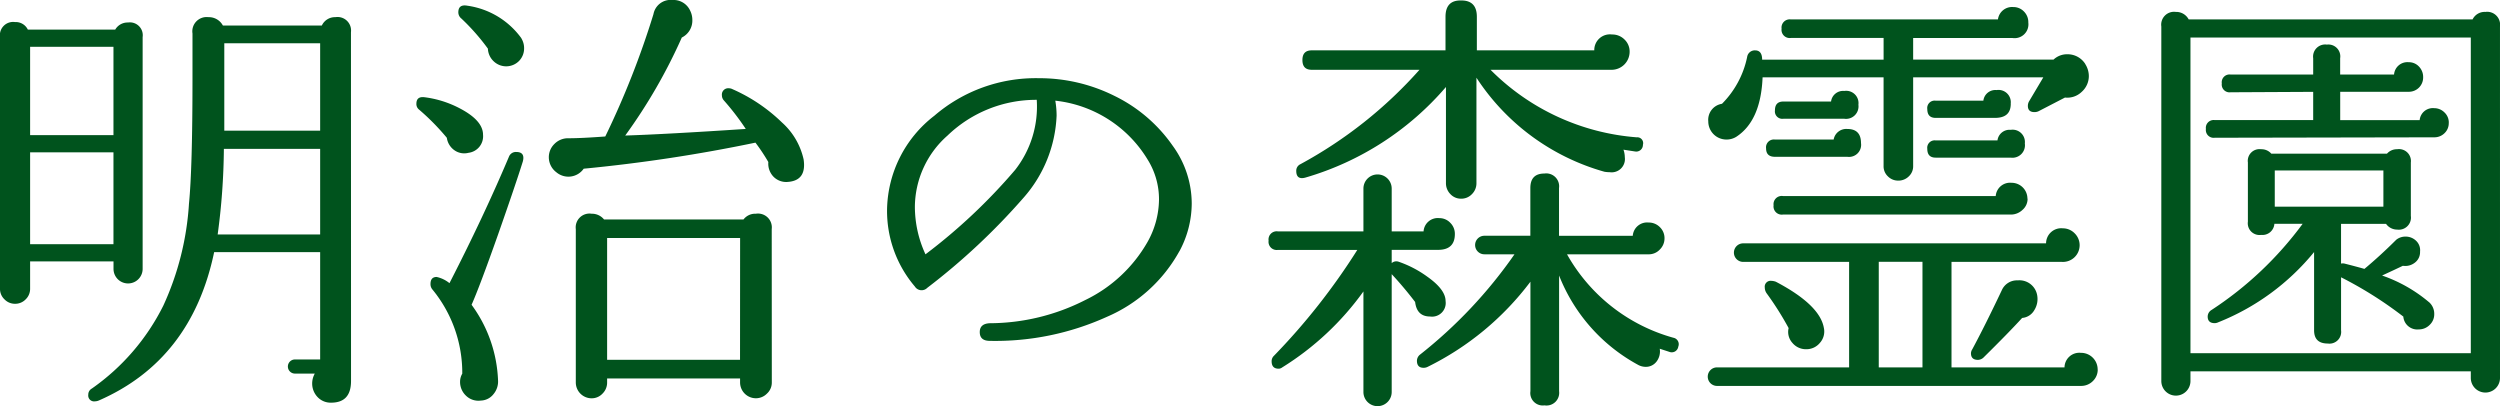
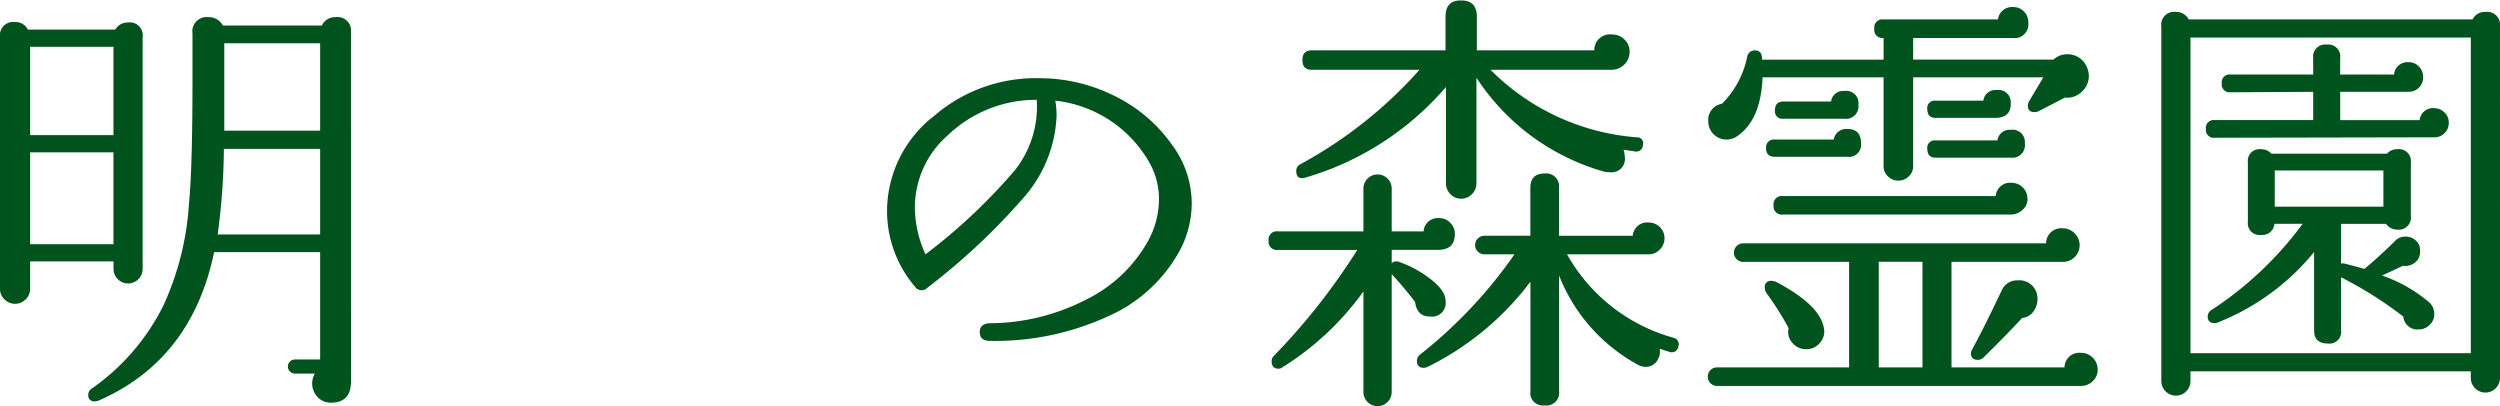
<svg xmlns="http://www.w3.org/2000/svg" id="logo" width="157.737" height="25.63" viewBox="0 0 157.737 25.63">
  <g id="グループ_10198" data-name="グループ 10198" transform="translate(0 0)">
    <path id="パス_20329" data-name="パス 20329" d="M9,17.394a.919.919,0,1,1-1.838,0v-.473H1.9v1.727a.91.91,0,0,1-.28.668.909.909,0,0,1-.669.28.909.909,0,0,1-.668-.28A.9.9,0,0,1,0,18.649V2.769a.837.837,0,0,1,.947-.948.848.848,0,0,1,.809.475H7.271a.9.9,0,0,1,.808-.447A.812.812,0,0,1,9,2.769ZM7.159,3.381H1.9V8.954H7.159Zm0,6.66H1.9v5.794H7.159ZM22.148,24.471q0,1.364-1.254,1.364a1.132,1.132,0,0,1-.864-.361,1.232,1.232,0,0,1-.333-.864A1.276,1.276,0,0,1,19.862,24H18.609a.445.445,0,1,1,0-.891H20.2V16.336H13.512q-1.421,6.8-7.272,9.36a.681.681,0,0,1-.252.056.369.369,0,0,1-.418-.418.432.432,0,0,1,.224-.389,13.991,13.991,0,0,0,4.513-5.237,18.035,18.035,0,0,0,1.617-6.437q.22-2.227.221-7.828v-2.9a.9.9,0,0,1,1-1.031,1,1,0,0,1,.919.53h6.241a.913.913,0,0,1,.861-.53.852.852,0,0,1,.978.948ZM20.2,15.222v-5.4H14.125a42.134,42.134,0,0,1-.391,5.4Zm0-12.062H14.152V8.675H20.2Z" transform="translate(0 -0.429)" fill="#00531d" />
-     <path id="パス_20330" data-name="パス 20330" d="M40.859,8.5a1.051,1.051,0,0,1-.919,1.142,1.071,1.071,0,0,1-.892-.166,1.151,1.151,0,0,1-.473-.781,14.6,14.6,0,0,0-1.756-1.783.445.445,0,0,1-.165-.362c0-.316.165-.454.5-.417a6.535,6.535,0,0,1,2.231.7Q40.857,7.6,40.859,8.5m2.507,1.7q-.444,1.42-1.56,4.6-1.172,3.315-1.67,4.43a8.6,8.6,0,0,1,1.67,4.763,1.238,1.238,0,0,1-.279.865,1.054,1.054,0,0,1-.808.416,1.122,1.122,0,0,1-.933-.306,1.192,1.192,0,0,1-.376-.892,1.019,1.019,0,0,1,.139-.5,8.278,8.278,0,0,0-1.892-5.321.516.516,0,0,1-.113-.334q0-.446.389-.446a1.926,1.926,0,0,1,.808.391q2.173-4.235,3.762-8a.466.466,0,0,1,.447-.277q.584,0,.416.613m-.084-7.773a1.161,1.161,0,0,1,.168.612,1.123,1.123,0,0,1-.323.809,1.14,1.14,0,0,1-1.6.014,1.154,1.154,0,0,1-.361-.794A13.566,13.566,0,0,0,39.493,1.17.5.5,0,0,1,39.3.779c0-.352.195-.492.586-.417a5.077,5.077,0,0,1,3.4,2.061m17.8,7.634q.2,1.337-1,1.421a1.119,1.119,0,0,1-.906-.335,1.186,1.186,0,0,1-.32-.92A12.32,12.32,0,0,0,58.047,9a100.043,100.043,0,0,1-10.836,1.644,1.179,1.179,0,0,1-1.727.224,1.186,1.186,0,0,1-.474-.946,1.166,1.166,0,0,1,.35-.837,1.2,1.2,0,0,1,.9-.362q.806,0,2.312-.112A54.086,54.086,0,0,0,51.612.892,1.1,1.1,0,0,1,52.811,0a1.151,1.151,0,0,1,1.115.669,1.306,1.306,0,0,1,.139.586A1.189,1.189,0,0,1,53.4,2.368,34,34,0,0,1,49.83,8.552q2.592-.084,7.606-.417a16.294,16.294,0,0,0-1.393-1.812.477.477,0,0,1-.112-.306.4.4,0,0,1,.445-.447.5.5,0,0,1,.224.057,10.6,10.6,0,0,1,3.12,2.1,4.394,4.394,0,0,1,1.365,2.327M59.079,24.125a.938.938,0,0,1-.307.71.973.973,0,0,1-.695.293,1,1,0,0,1-1-1v-.25H48.688v.25a.968.968,0,0,1-.294.71.933.933,0,0,1-.682.293,1,1,0,0,1-1-1V14.458a.871.871,0,0,1,1-.973.983.983,0,0,1,.781.361h8.8a.933.933,0,0,1,.781-.361.872.872,0,0,1,1,.973Zm-2-9.109H48.688V22.7h8.386Z" transform="translate(-10.382 0)" fill="#00531d" />
    <path id="パス_20331" data-name="パス 20331" d="M96.528,17.8a9.5,9.5,0,0,1-4.572,4.138,17.059,17.059,0,0,1-7.383,1.517q-.64,0-.639-.556c0-.354.213-.539.639-.557a13.348,13.348,0,0,0,6.019-1.464,9.038,9.038,0,0,0,3.927-3.663,5.566,5.566,0,0,0,.724-2.674,4.725,4.725,0,0,0-.724-2.535A7.793,7.793,0,0,0,88.7,8.3a5.661,5.661,0,0,1,.082.948,8.328,8.328,0,0,1-2.088,5.179,41.4,41.4,0,0,1-6.073,5.683.5.5,0,0,1-.781-.083,7.352,7.352,0,0,1-1.755-4.875,7.62,7.62,0,0,1,2.981-5.9,9.8,9.8,0,0,1,6.6-2.37,10.6,10.6,0,0,1,4.764,1.115,9.581,9.581,0,0,1,3.678,3.148,6.207,6.207,0,0,1,1.2,3.648,6.4,6.4,0,0,1-.778,3.01m-9-9.556A8.052,8.052,0,0,0,81.9,10.5a6.045,6.045,0,0,0-2.06,4.514,7.168,7.168,0,0,0,.669,2.98,35.743,35.743,0,0,0,5.654-5.322,6.472,6.472,0,0,0,1.366-4.429" transform="translate(-22.116 -1.948)" fill="#00531d" />
    <path id="パス_20332" data-name="パス 20332" d="M123.423,14.776q0,1-1.061,1h-2.924v.836a.435.435,0,0,1,.447-.084,6.865,6.865,0,0,1,1.81.948q1.142.809,1.143,1.532a.861.861,0,0,1-.978.973c-.553,0-.871-.3-.944-.917q-.724-.947-1.478-1.755v7.436a.892.892,0,0,1-1.784,0V18.4a17.947,17.947,0,0,1-5.123,4.792.374.374,0,0,1-.224.082c-.3,0-.445-.158-.445-.473a.476.476,0,0,1,.112-.306,40.788,40.788,0,0,0,5.294-6.715h-5.019a.514.514,0,0,1-.578-.585.514.514,0,0,1,.578-.586h5.405v-2.7a.892.892,0,1,1,1.784,0v2.7h2.011a.9.9,0,0,1,1-.835.937.937,0,0,1,.682.292.969.969,0,0,1,.292.71m11.866-5.627a.422.422,0,0,1-.5.419l-.728-.113a1.488,1.488,0,0,1,.085.474.838.838,0,0,1-.95.947,2,2,0,0,1-.333-.028,14.236,14.236,0,0,1-8.078-5.934v6.658a.953.953,0,0,1-.281.684.918.918,0,0,1-.694.291.9.9,0,0,1-.671-.291.974.974,0,0,1-.278-.684V5.5a18.488,18.488,0,0,1-8.858,5.713c-.39.11-.587-.03-.587-.42a.449.449,0,0,1,.252-.417,27.653,27.653,0,0,0,7.523-5.962h-6.8c-.388,0-.586-.2-.586-.614s.2-.612.586-.612h8.442V1.07q0-1.059,1-1.03.977,0,.978,1.03V3.187h7.409a.987.987,0,0,1,1.117-1,1.083,1.083,0,0,1,.793.32,1.043,1.043,0,0,1,.32.765,1.14,1.14,0,0,1-1.141,1.143h-7.635A14.573,14.573,0,0,0,134.9,8.675a.369.369,0,0,1,.389.473m2.231,12.731a.415.415,0,0,1-.557.335l-.613-.2a1.046,1.046,0,0,1-.211.822.842.842,0,0,1-.682.321,1.011,1.011,0,0,1-.446-.111A10.971,10.971,0,0,1,130,17.395v7.3a.8.8,0,0,1-.922.892.784.784,0,0,1-.887-.892V17.785a18.144,18.144,0,0,1-6.493,5.376.542.542,0,0,1-.247.056c-.282,0-.421-.148-.421-.446a.514.514,0,0,1,.167-.363,29.474,29.474,0,0,0,5.989-6.352h-1.9a.585.585,0,0,1,0-1.17h2.9V11.878c0-.612.293-.918.887-.918a.813.813,0,0,1,.922.918v3.009h4.653a.909.909,0,0,1,1-.836.983.983,0,0,1,.712.293.964.964,0,0,1,.291.712.974.974,0,0,1-.291.694.949.949,0,0,1-.712.307H130.5a11.1,11.1,0,0,0,6.714,5.265.414.414,0,0,1,.307.557" transform="translate(-31.629 -0.011)" fill="#00531d" />
-     <path id="パス_20333" data-name="パス 20333" d="M174.926,23.494a1,1,0,0,1-.305.724,1.036,1.036,0,0,1-.755.307H150.881a.585.585,0,0,1,0-1.169h8.358V16.7h-6.683a.585.585,0,1,1,0-1.17h19.11a.957.957,0,0,1,1.059-.948,1.039,1.039,0,0,1,.737.307,1.054,1.054,0,0,1-.793,1.811H165.7v6.659h7.13a.935.935,0,0,1,1.03-.921,1.048,1.048,0,0,1,1.061,1.059m-.781-19.278a1.433,1.433,0,0,1,.225.75,1.334,1.334,0,0,1-.447,1,1.309,1.309,0,0,1-1.059.362l-1.615.836a.6.6,0,0,1-.309.082c-.277,0-.417-.13-.417-.39a.572.572,0,0,1,.085-.305l.891-1.5H163.28v5.6a.863.863,0,0,1-.279.654.927.927,0,0,1-.669.264.9.9,0,0,1-.641-.264.868.868,0,0,1-.277-.654v-5.6H153.78q-.112,2.756-1.671,3.76a1.156,1.156,0,0,1-.612.166,1.142,1.142,0,0,1-1.143-1.14,1.023,1.023,0,0,1,.864-1.115,5.849,5.849,0,0,0,1.588-2.953.486.486,0,0,1,.5-.418q.445,0,.446.585h7.663V2.571h-5.849a.517.517,0,0,1-.587-.586.517.517,0,0,1,.587-.583H168.63A.9.9,0,0,1,169.6.621a.914.914,0,0,1,.667.278.945.945,0,0,1,.279.7.873.873,0,0,1-1,.975H163.28V3.936h8.858A1.236,1.236,0,0,1,173,3.6a1.317,1.317,0,0,1,1.141.614M157.654,20.9a1.074,1.074,0,0,1-.266.919,1.094,1.094,0,0,1-.85.391,1.106,1.106,0,0,1-.877-.4,1.029,1.029,0,0,1-.238-.933,19.274,19.274,0,0,0-1.391-2.2.652.652,0,0,1-.114-.363.371.371,0,0,1,.419-.418.932.932,0,0,1,.28.056q2.812,1.476,3.036,2.953m2.337-11.7a.763.763,0,0,1-.862.864h-4.57c-.371,0-.557-.178-.557-.53a.494.494,0,0,1,.557-.558h3.706a.809.809,0,0,1,.864-.667c.576,0,.862.3.862.892M170.5,12.711a.92.92,0,0,1-.325.711,1.055,1.055,0,0,1-.737.292H155.062a.519.519,0,0,1-.588-.586.518.518,0,0,1,.588-.583H168.49a.909.909,0,0,1,1-.836,1,1,0,0,1,1,1M159.825,6.777a.788.788,0,0,1-.891.892h-3.843a.469.469,0,0,1-.531-.53c0-.371.178-.557.531-.557H158.1a.766.766,0,0,1,.836-.667.776.776,0,0,1,.891.862m4.041,9.919h-2.758v6.659h2.758Zm5.571-9.974c0,.6-.333.892-1,.892H164.7c-.353,0-.528-.185-.528-.558a.467.467,0,0,1,.528-.528h3.01a.763.763,0,0,1,.834-.669.775.775,0,0,1,.891.864m.892,2.508a.789.789,0,0,1-.892.891H164.7q-.529,0-.528-.556a.468.468,0,0,1,.528-.53h3.9a.766.766,0,0,1,.834-.668.777.777,0,0,1,.892.864m.781,9.583a1.319,1.319,0,0,1-.185.934.972.972,0,0,1-.765.487q-.808.889-2.448,2.508a.536.536,0,0,1-.336.138c-.3,0-.445-.138-.445-.419a.492.492,0,0,1,.083-.249q.807-1.5,1.866-3.734a1.041,1.041,0,0,1,1-.614,1.137,1.137,0,0,1,1.23.948" transform="translate(-42.57 -0.176)" fill="#00531d" />
+     <path id="パス_20333" data-name="パス 20333" d="M174.926,23.494a1,1,0,0,1-.305.724,1.036,1.036,0,0,1-.755.307H150.881a.585.585,0,0,1,0-1.169h8.358V16.7h-6.683a.585.585,0,1,1,0-1.17h19.11a.957.957,0,0,1,1.059-.948,1.039,1.039,0,0,1,.737.307,1.054,1.054,0,0,1-.793,1.811H165.7v6.659h7.13a.935.935,0,0,1,1.03-.921,1.048,1.048,0,0,1,1.061,1.059m-.781-19.278a1.433,1.433,0,0,1,.225.75,1.334,1.334,0,0,1-.447,1,1.309,1.309,0,0,1-1.059.362l-1.615.836a.6.6,0,0,1-.309.082c-.277,0-.417-.13-.417-.39a.572.572,0,0,1,.085-.305l.891-1.5H163.28v5.6a.863.863,0,0,1-.279.654.927.927,0,0,1-.669.264.9.9,0,0,1-.641-.264.868.868,0,0,1-.277-.654v-5.6H153.78q-.112,2.756-1.671,3.76a1.156,1.156,0,0,1-.612.166,1.142,1.142,0,0,1-1.143-1.14,1.023,1.023,0,0,1,.864-1.115,5.849,5.849,0,0,0,1.588-2.953.486.486,0,0,1,.5-.418q.445,0,.446.585h7.663V2.571a.517.517,0,0,1-.587-.586.517.517,0,0,1,.587-.583H168.63A.9.9,0,0,1,169.6.621a.914.914,0,0,1,.667.278.945.945,0,0,1,.279.7.873.873,0,0,1-1,.975H163.28V3.936h8.858A1.236,1.236,0,0,1,173,3.6a1.317,1.317,0,0,1,1.141.614M157.654,20.9a1.074,1.074,0,0,1-.266.919,1.094,1.094,0,0,1-.85.391,1.106,1.106,0,0,1-.877-.4,1.029,1.029,0,0,1-.238-.933,19.274,19.274,0,0,0-1.391-2.2.652.652,0,0,1-.114-.363.371.371,0,0,1,.419-.418.932.932,0,0,1,.28.056q2.812,1.476,3.036,2.953m2.337-11.7a.763.763,0,0,1-.862.864h-4.57c-.371,0-.557-.178-.557-.53a.494.494,0,0,1,.557-.558h3.706a.809.809,0,0,1,.864-.667c.576,0,.862.3.862.892M170.5,12.711a.92.92,0,0,1-.325.711,1.055,1.055,0,0,1-.737.292H155.062a.519.519,0,0,1-.588-.586.518.518,0,0,1,.588-.583H168.49a.909.909,0,0,1,1-.836,1,1,0,0,1,1,1M159.825,6.777a.788.788,0,0,1-.891.892h-3.843a.469.469,0,0,1-.531-.53c0-.371.178-.557.531-.557H158.1a.766.766,0,0,1,.836-.667.776.776,0,0,1,.891.862m4.041,9.919h-2.758v6.659h2.758Zm5.571-9.974c0,.6-.333.892-1,.892H164.7c-.353,0-.528-.185-.528-.558a.467.467,0,0,1,.528-.528h3.01a.763.763,0,0,1,.834-.669.775.775,0,0,1,.891.864m.892,2.508a.789.789,0,0,1-.892.891H164.7q-.529,0-.528-.556a.468.468,0,0,1,.528-.53h3.9a.766.766,0,0,1,.834-.668.777.777,0,0,1,.892.864m.781,9.583a1.319,1.319,0,0,1-.185.934.972.972,0,0,1-.765.487q-.808.889-2.448,2.508a.536.536,0,0,1-.336.138c-.3,0-.445-.138-.445-.419a.492.492,0,0,1,.083-.249q.807-1.5,1.866-3.734a1.041,1.041,0,0,1,1-.614,1.137,1.137,0,0,1,1.23.948" transform="translate(-42.57 -0.176)" fill="#00531d" />
    <path id="パス_20334" data-name="パス 20334" d="M211.624,24.144a.921.921,0,0,1-1.842,0v-.418H192.094v.613a.919.919,0,1,1-1.839,0V1.969a.812.812,0,0,1,.919-.92.884.884,0,0,1,.808.474h17.911a.849.849,0,0,1,.809-.474.815.815,0,0,1,.921.92ZM209.782,2.665H192.094V22.583h17.688Zm-1.391,5.376a.868.868,0,0,1-.278.669.9.9,0,0,1-.614.251l-13.873.027a.493.493,0,0,1-.558-.556.494.494,0,0,1,.558-.558h6.211V6.092l-5.209.027a.492.492,0,0,1-.557-.557A.493.493,0,0,1,194.628,5h5.209V3.974a.764.764,0,0,1,.864-.863.752.752,0,0,1,.838.863V5h3.4a.846.846,0,0,1,.921-.778.868.868,0,0,1,.653.277.942.942,0,0,1,.262.669.9.9,0,0,1-.915.92h-4.318V7.875h5.013a.837.837,0,0,1,.92-.753.91.91,0,0,1,.641.265.876.876,0,0,1,.278.654m-1.257,11.312a.977.977,0,0,1,.338.75.918.918,0,0,1-.295.7.955.955,0,0,1-.682.278.883.883,0,0,1-.974-.809,24.71,24.71,0,0,0-3.928-2.479v3.343a.739.739,0,0,1-.836.836c-.578,0-.866-.278-.866-.836V16.2a14.92,14.92,0,0,1-6.043,4.43.53.53,0,0,1-.224.056c-.3,0-.447-.14-.447-.42a.489.489,0,0,1,.251-.416,22.212,22.212,0,0,0,5.741-5.432h-1.783a.754.754,0,0,1-.836.7.739.739,0,0,1-.836-.834V10.55a.74.74,0,0,1,.836-.837.821.821,0,0,1,.641.279h7.3a.825.825,0,0,1,.641-.279.753.753,0,0,1,.864.837v3.369a.764.764,0,0,1-.864.864.852.852,0,0,1-.7-.361h-2.84v2.507a.448.448,0,0,1,.222,0c.444.112.862.223,1.253.334q1-.834,2.007-1.838a.926.926,0,0,1,.584-.2.944.944,0,0,1,.671.266.817.817,0,0,1,.248.682.827.827,0,0,1-.332.7.985.985,0,0,1-.753.194c-.39.187-.826.391-1.311.614a9.269,9.269,0,0,1,2.951,1.673m-2.868-8.3h-6.854v2.284h6.854Z" transform="translate(-53.887 -0.297)" fill="#00531d" />
  </g>
</svg>